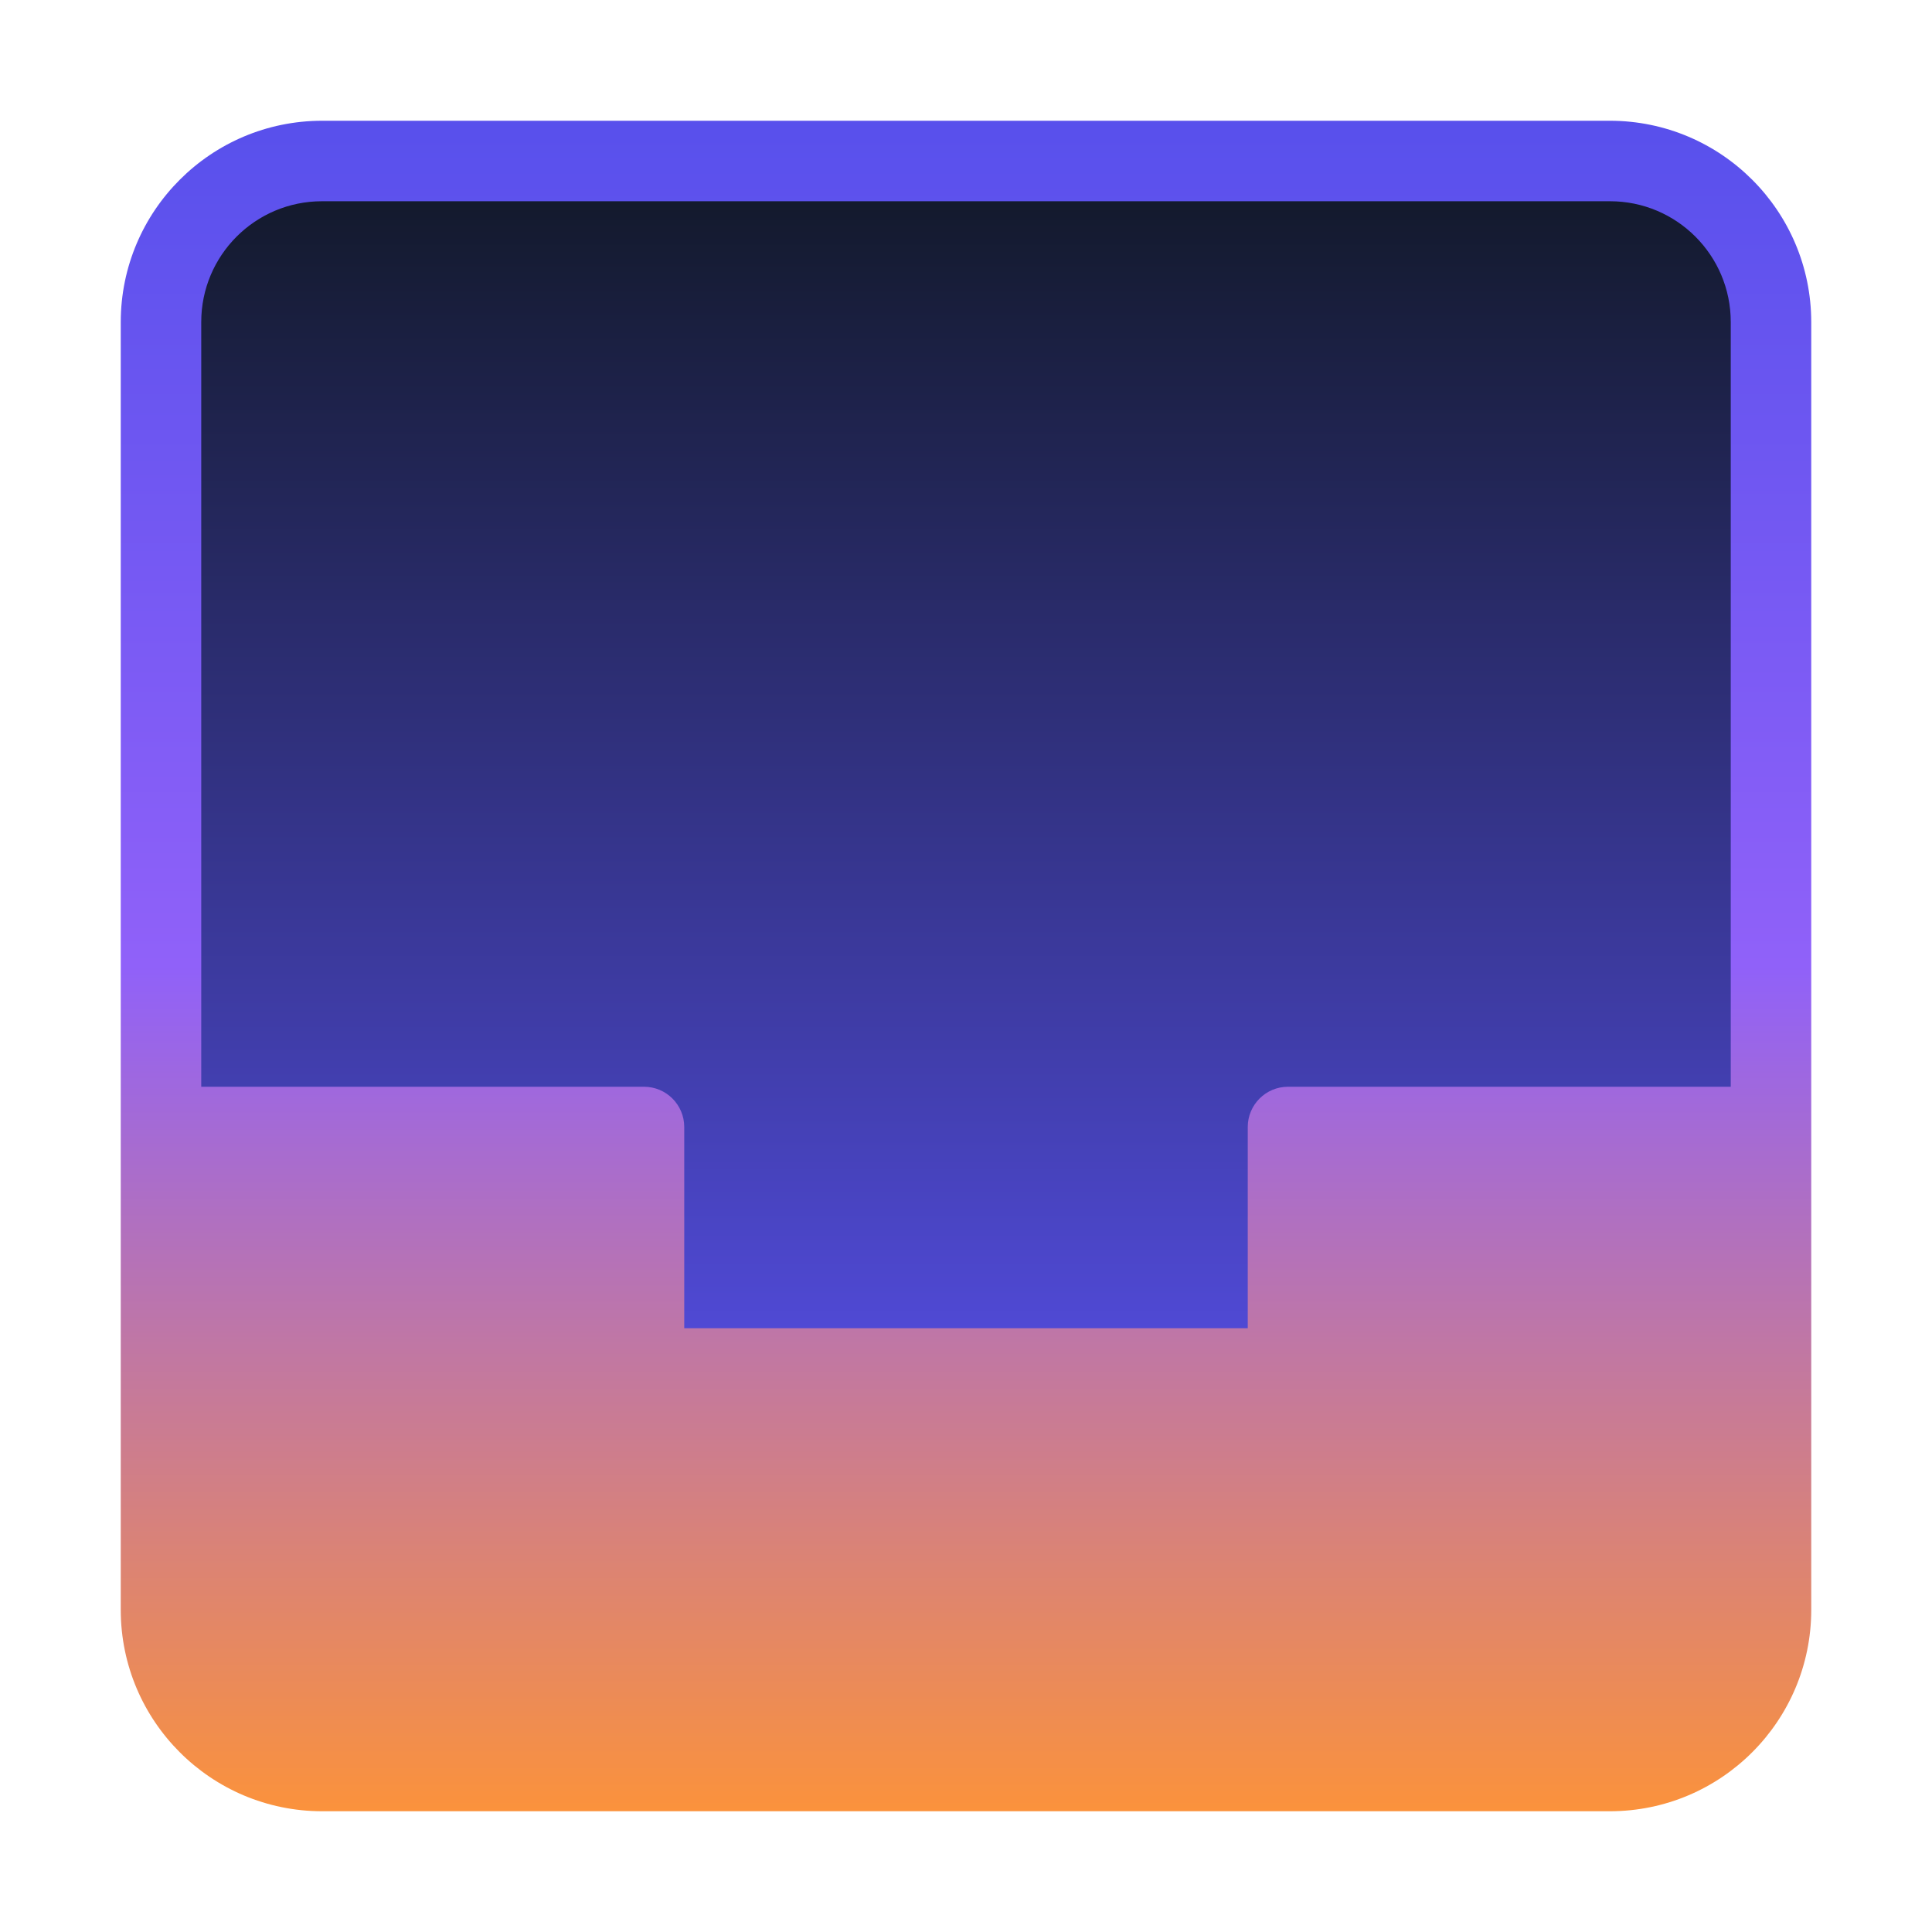
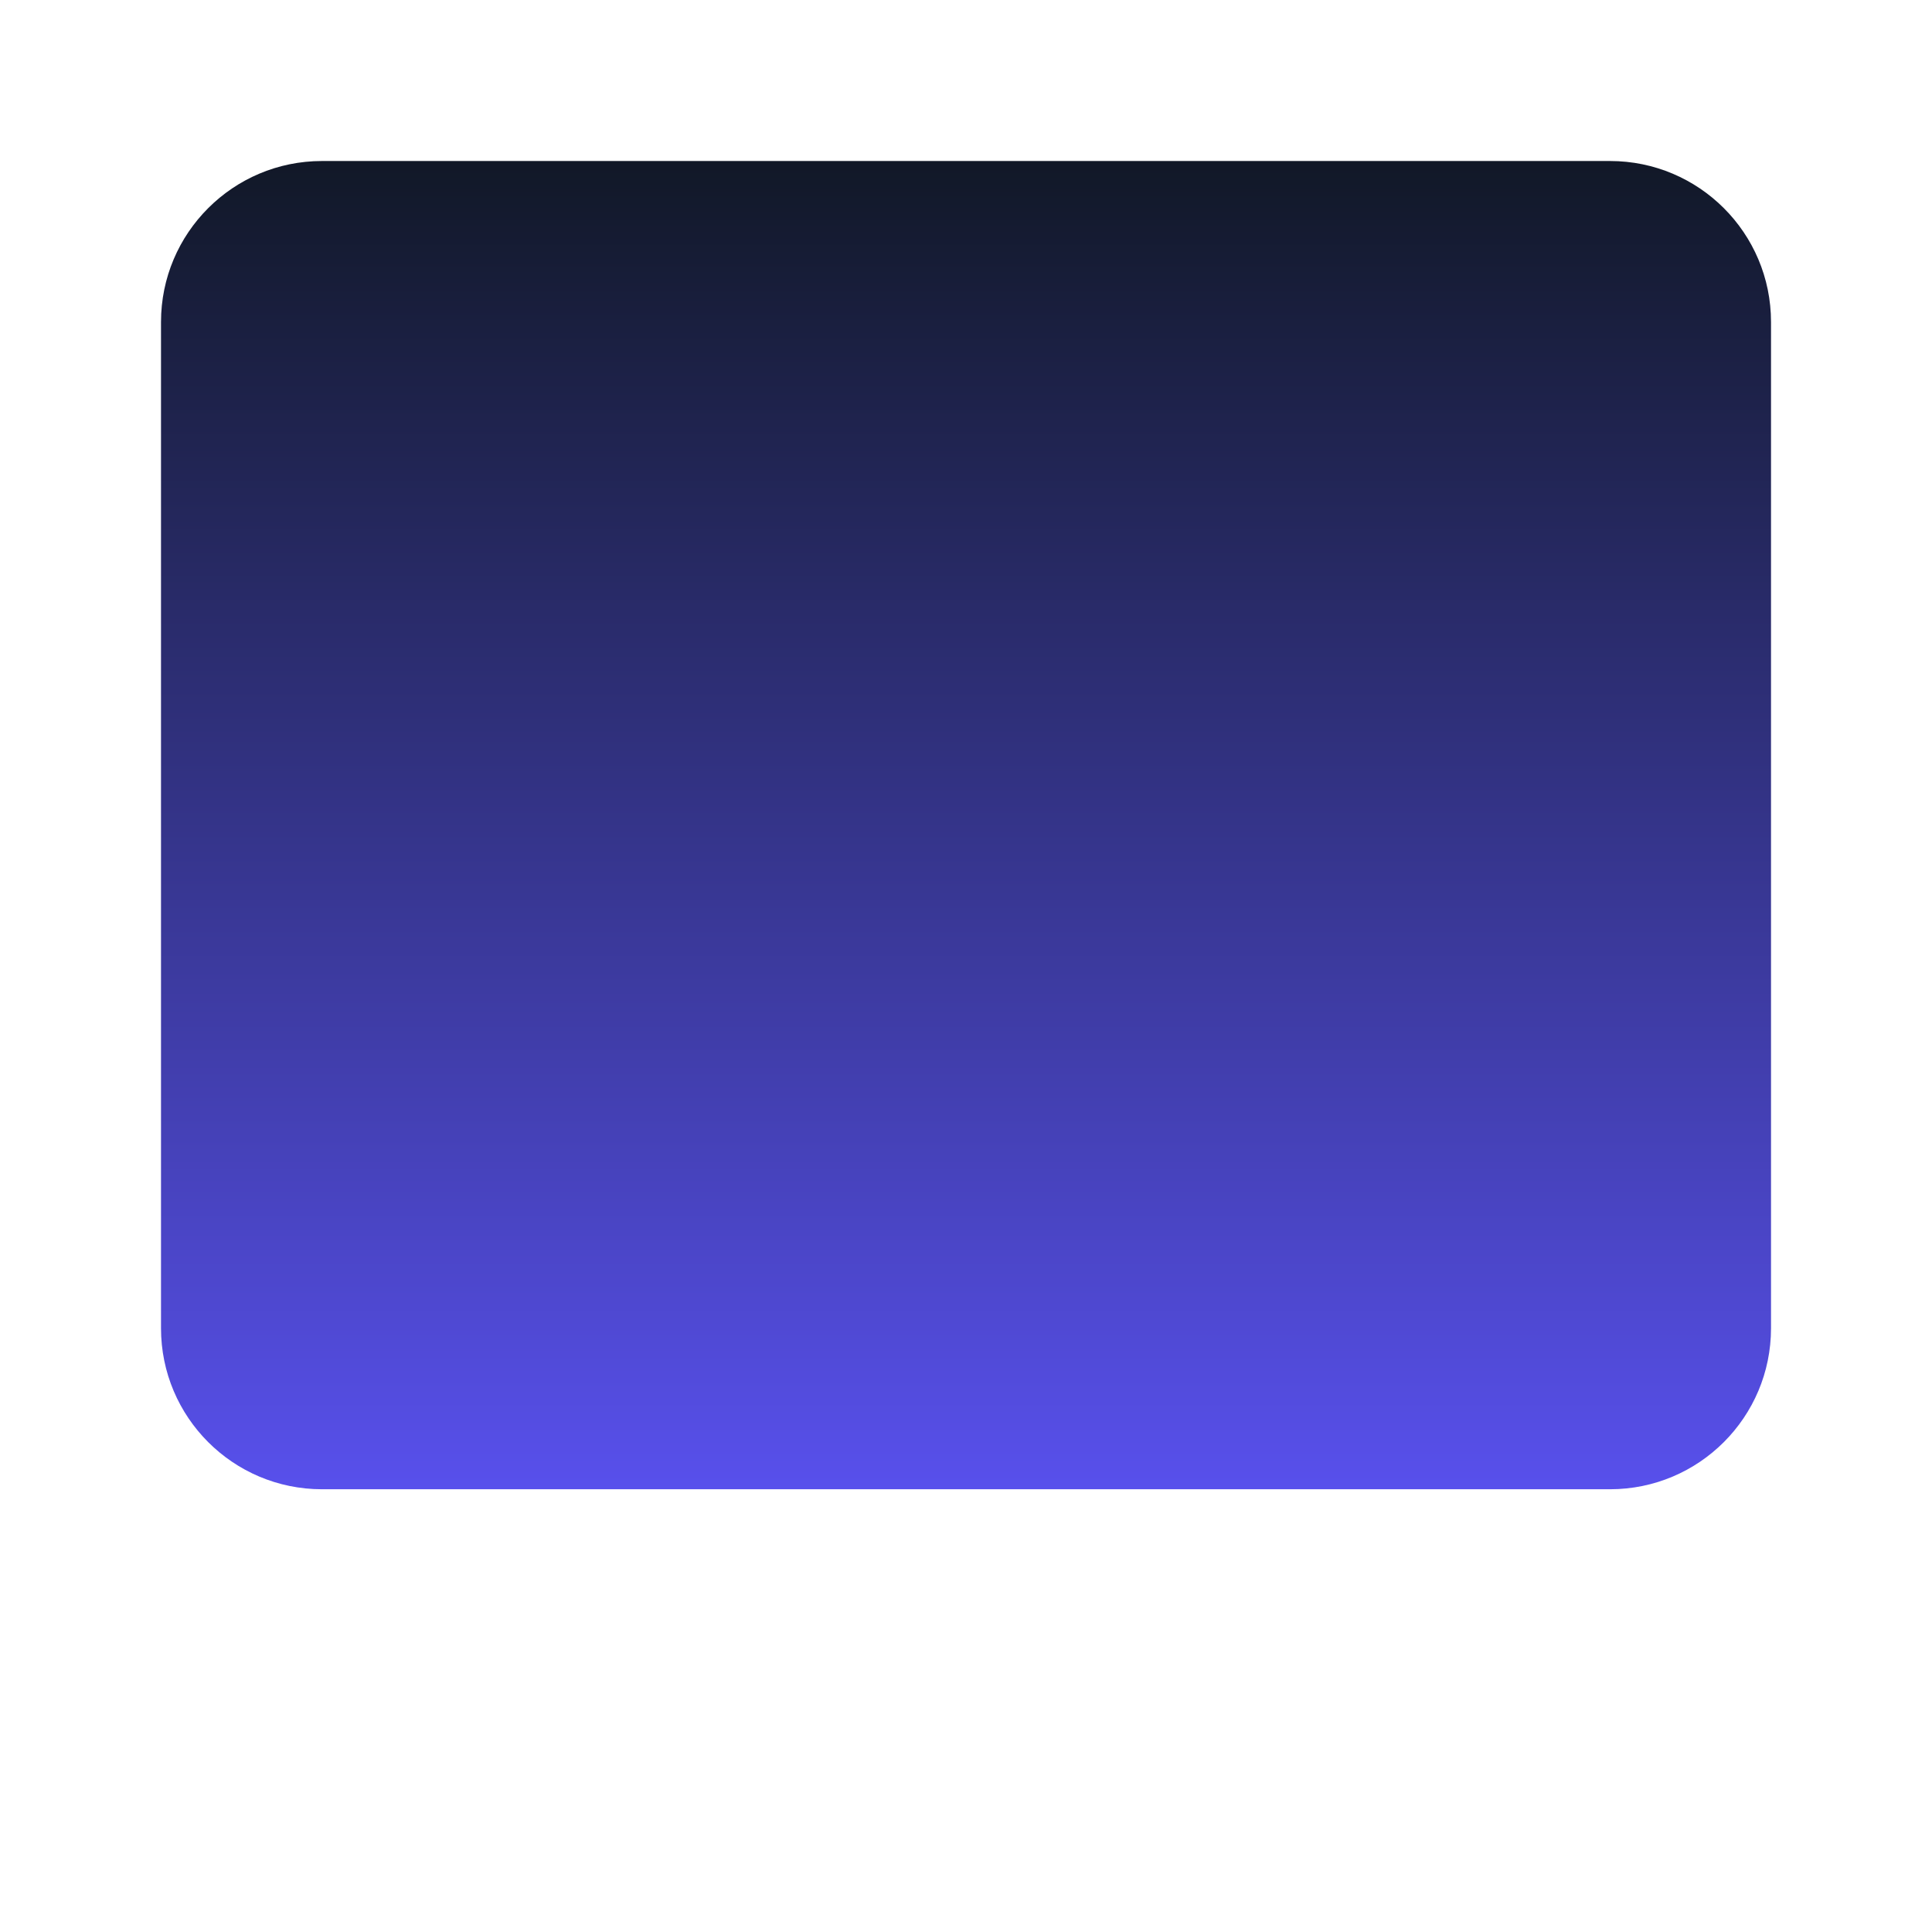
<svg xmlns="http://www.w3.org/2000/svg" width="80" height="80" viewBox="0 0 80 80" fill="none">
  <path d="M66.667 6.667H13.334C9.652 6.667 6.667 9.651 6.667 13.333V55C6.667 58.682 9.652 61.667 13.334 61.667H66.667C70.349 61.667 73.334 58.682 73.334 55V13.333C73.334 9.651 70.349 6.667 66.667 6.667Z" fill="url(#paint0_linear_237_92)" />
-   <path d="M66.667 5H13.333C8.733 5.005 5.005 8.733 5 13.333V66.667C5.005 71.267 8.733 74.995 13.333 75H66.667C71.267 74.995 74.995 71.267 75 66.667V13.333C74.995 8.733 71.267 5.005 66.667 5ZM13.333 8.333H66.667C69.428 8.333 71.667 10.572 71.667 13.333V45H53.333C52.413 45 51.667 45.747 51.667 46.667V55H28.333V46.667C28.333 45.747 27.587 45 26.667 45H8.333V13.333C8.333 10.572 10.572 8.333 13.333 8.333Z" fill="url(#paint1_linear_237_92)" />
  <defs>
    <linearGradient id="paint0_linear_237_92" x1="40" y1="6.667" x2="40" y2="61.667" gradientUnits="userSpaceOnUse">
      <stop stop-color="#111827" />
      <stop offset="1" stop-color="#5850EC" />
    </linearGradient>
    <linearGradient id="paint1_linear_237_92" x1="40" y1="5" x2="40" y2="75" gradientUnits="userSpaceOnUse">
      <stop stop-color="#5850EC" />
      <stop offset="0.5" stop-color="#9061F9" />
      <stop offset="1" stop-color="#FB923C" />
    </linearGradient>
  </defs>
</svg>